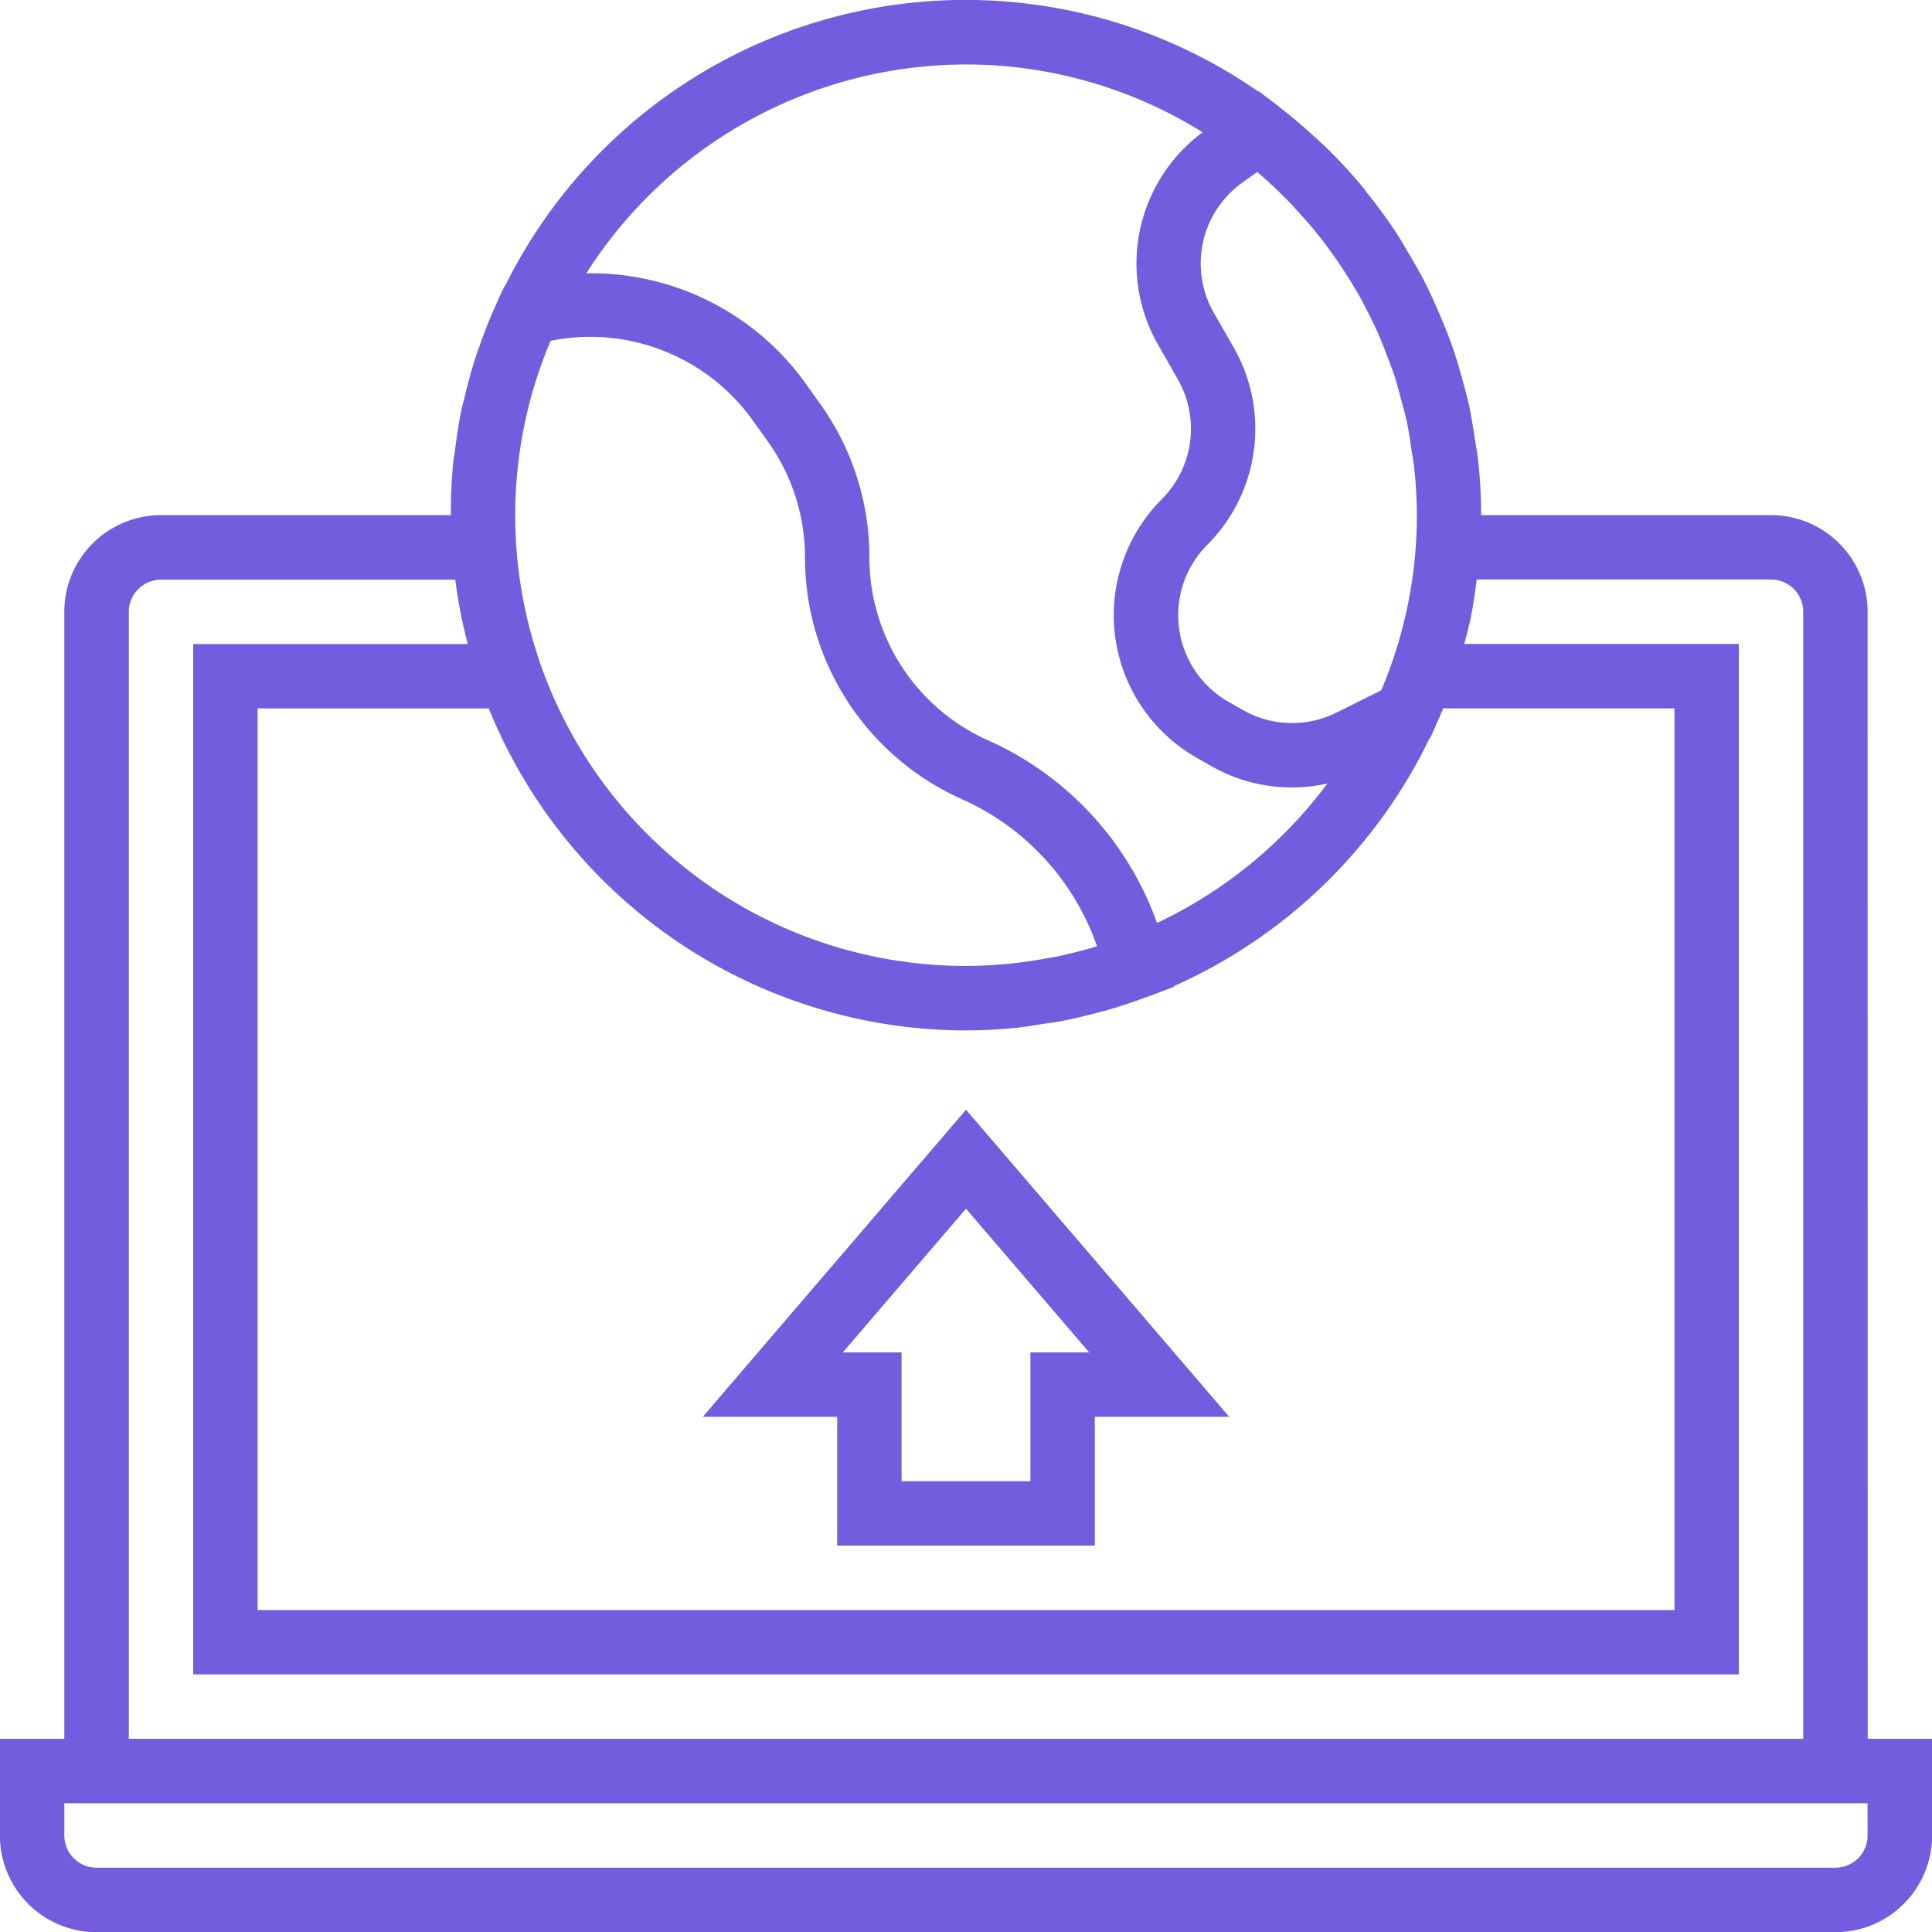
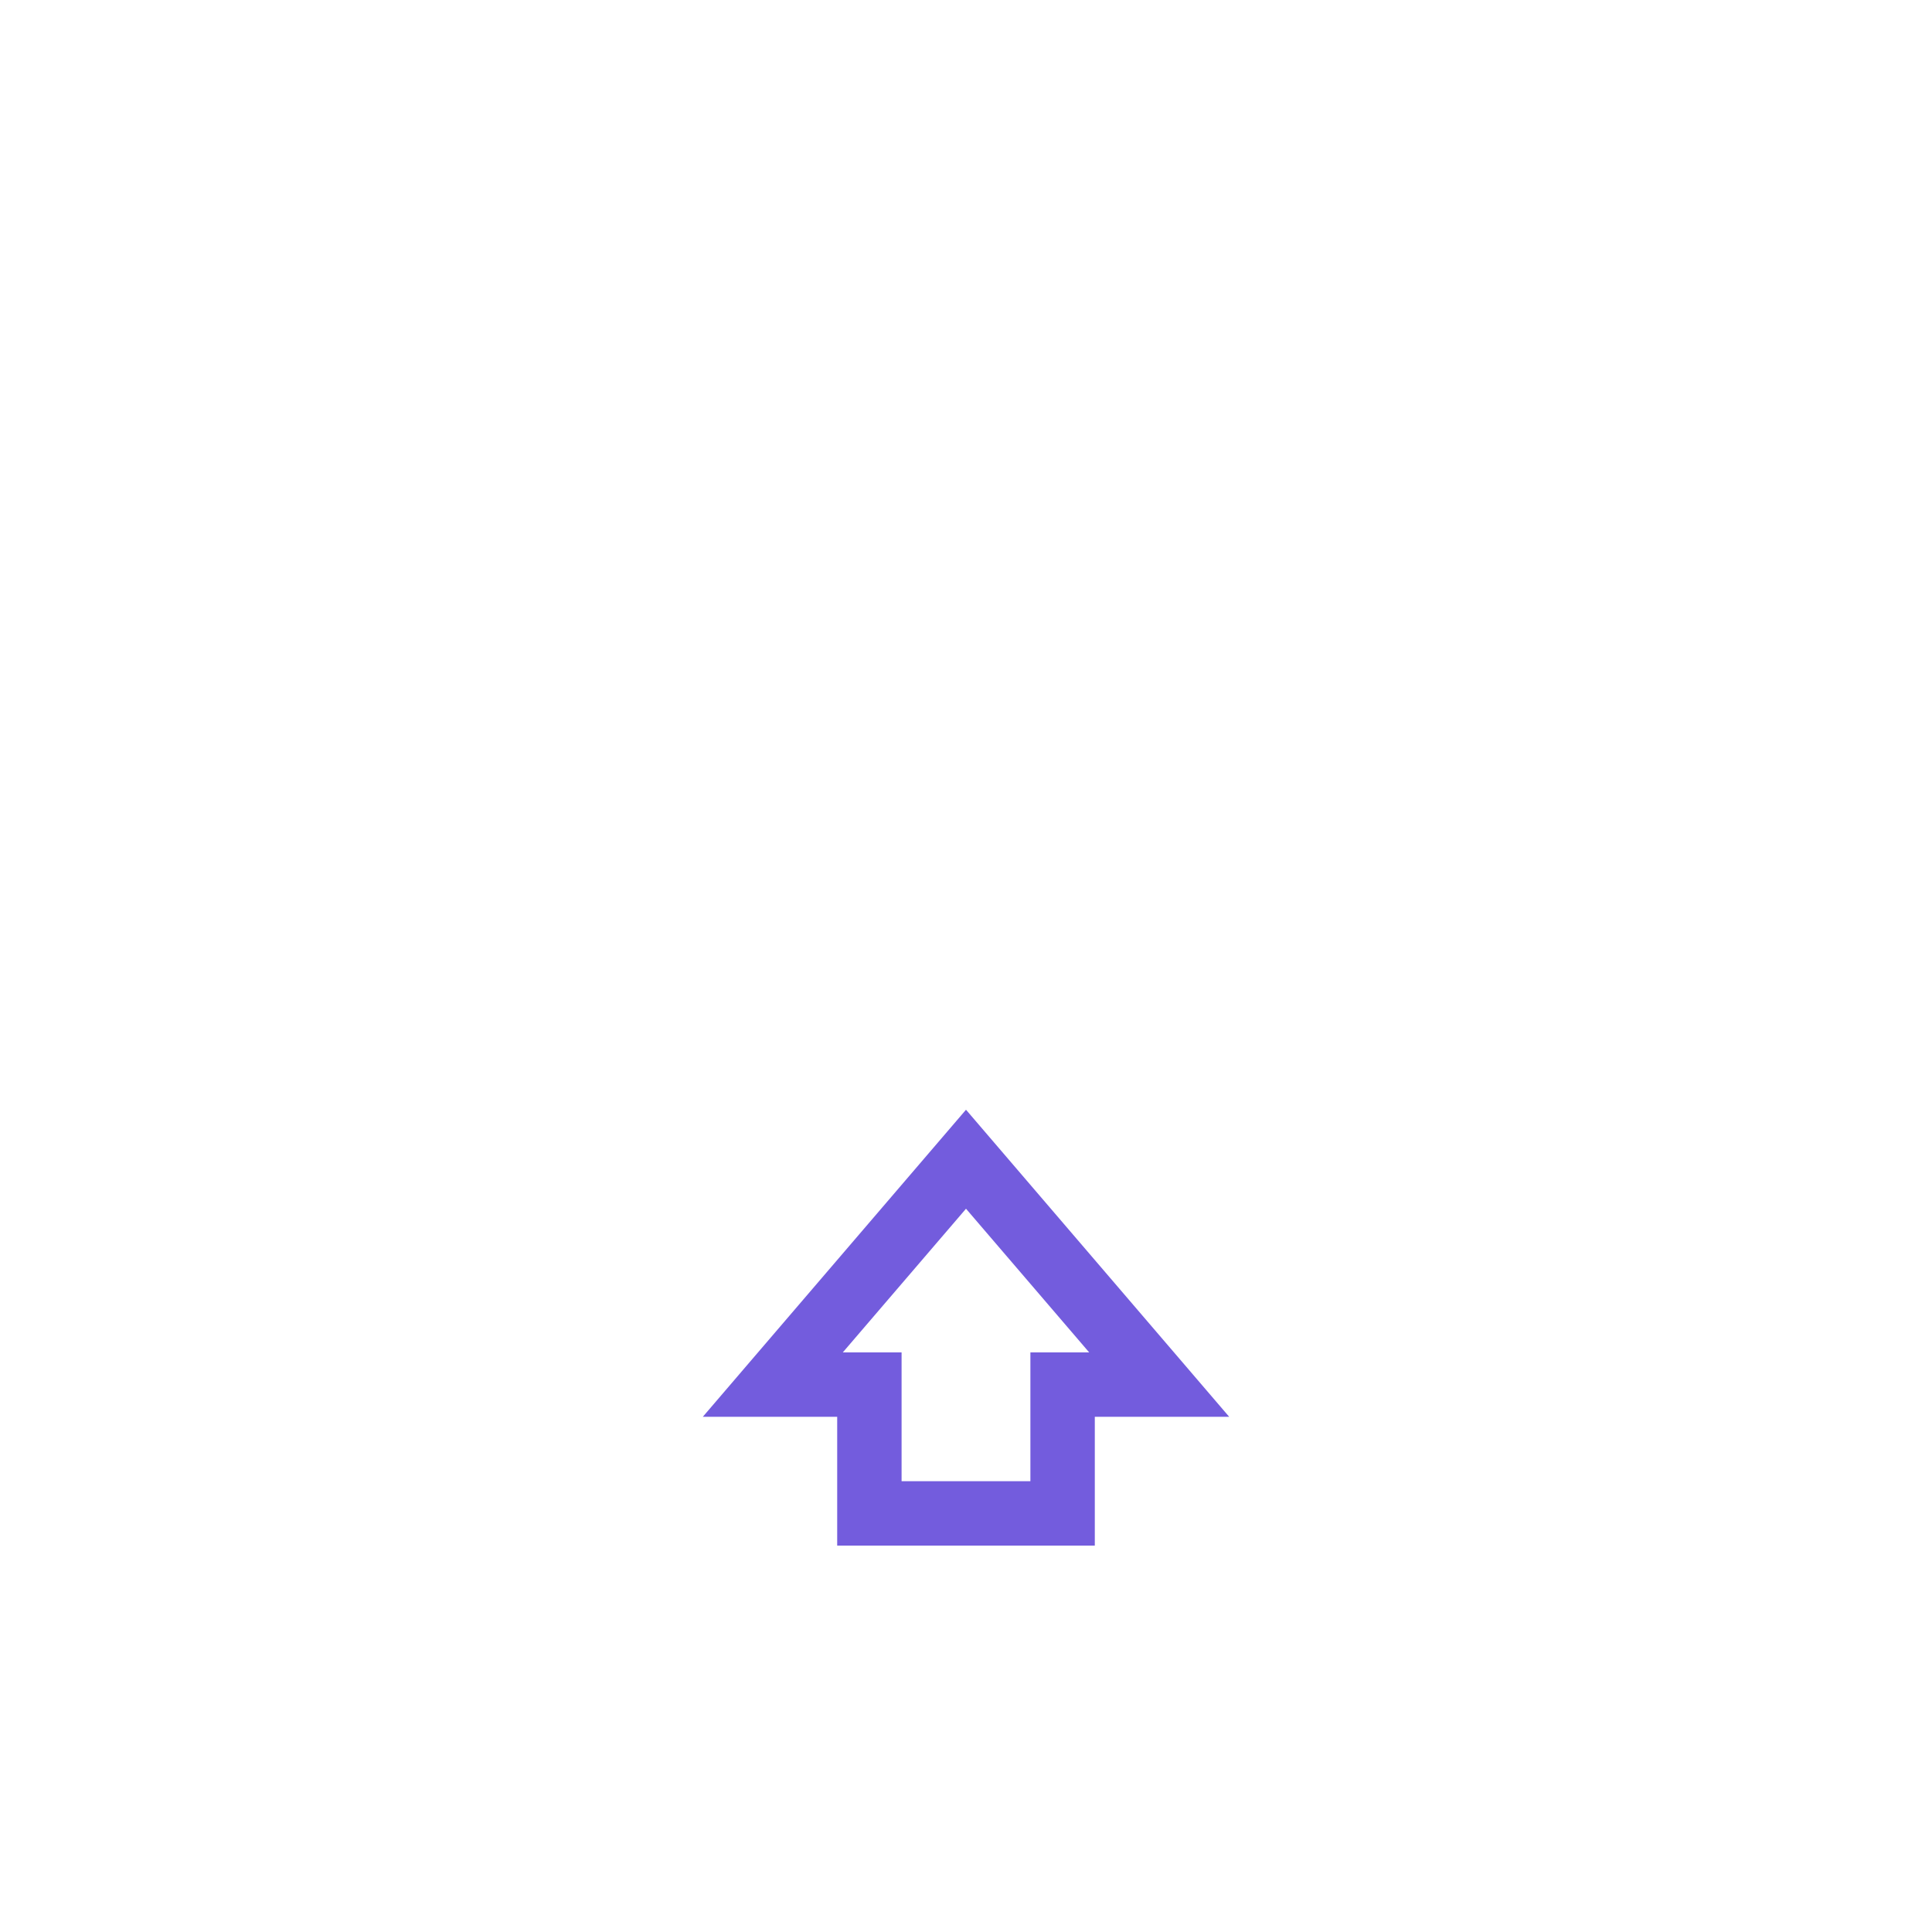
<svg xmlns="http://www.w3.org/2000/svg" width="99.91" height="99.912" viewBox="0 0 99.91 99.912">
  <g id="Group_462" data-name="Group 462" transform="translate(-443.008 -144)">
    <g id="Group_461" data-name="Group 461" transform="translate(443.008 144)">
-       <path id="Path_925" data-name="Path 925" d="M539.588,175.639a5,5,0,0,0-5-5H519.605a26.545,26.545,0,0,0-.167-2.909c-.038-.356-.11-.7-.167-1.058-.088-.586-.178-1.166-.3-1.747-.1-.431-.215-.854-.333-1.28-.13-.476-.263-.95-.42-1.414s-.318-.9-.5-1.345-.346-.833-.535-1.252c-.2-.441-.4-.879-.631-1.309s-.464-.833-.707-1.241c-.228-.383-.444-.769-.692-1.14-.435-.653-.9-1.282-1.39-1.894-.084-.1-.154-.215-.238-.318a26.875,26.875,0,0,0-2-2.165c-.089-.085-.185-.166-.276-.25q-.956-.907-2-1.716c-.055-.042-.1-.092-.157-.133l-.976-.741-.024.015a26.563,26.563,0,0,0-38.965,10.046l-.028.008-.332.7c-.019.041-.032.085-.05.127q-.523,1.144-.934,2.341c-.037.1-.078.205-.113.308-.253.761-.466,1.537-.65,2.331-.035.145-.08.288-.111.433-.167.742-.276,1.5-.373,2.262-.021.178-.061.353-.081.533a27.235,27.235,0,0,0-.133,2.809H451.334a5,5,0,0,0-5,5V233.92h-3.33v5a5,5,0,0,0,5,5h89.919a5,5,0,0,0,5-5v-5h-3.33Zm-69.818-7.327a23.056,23.056,0,0,1,1.712-6.688,10.342,10.342,0,0,1,10.439,4.093l.784,1.1a10.291,10.291,0,0,1,1.932,6.014,13.69,13.69,0,0,0,8.123,12.5,13.015,13.015,0,0,1,6.979,7.6c-.511.166-1.025.293-1.542.412-.052.012-.1.029-.151.041-.367.083-.738.145-1.107.21s-.723.121-1.088.166c-.276.035-.551.068-.833.093-.681.06-1.365.1-2.061.1a23.3,23.3,0,0,1-23.187-25.644Zm23.193,28.974c.841,0,1.678-.046,2.513-.126.477-.045.942-.127,1.411-.2.333-.05.655-.089.979-.151.627-.117,1.238-.267,1.848-.427.153-.042.31-.077.462-.12.666-.189,1.332-.408,1.97-.646.07-.027.142-.043.213-.07l.781-.294c.067-.029.135-.049.2-.077l.368-.138-.008-.035a26.765,26.765,0,0,0,13.249-12.848l.035-.016.243-.54c.016-.035.026-.071.042-.106.128-.285.255-.571.373-.861H529.6V227.26H456.33V180.635h11.953a26.668,26.668,0,0,0,24.68,16.652ZM514.431,179.7l-2.3,1.147a5.134,5.134,0,0,1-4.857-.135l-.743-.423a5.154,5.154,0,0,1-1.087-8.116,8.491,8.491,0,0,0,1.367-10.2l-1.027-1.788a5.137,5.137,0,0,1,1.478-6.746l.763-.545a23.715,23.715,0,0,1,1.732,1.636c.143.148.278.3.416.458q.575.624,1.1,1.284c.2.257.4.52.586.785.258.354.5.715.739,1.083.211.333.416.666.612,1s.361.667.532,1c.192.378.381.756.551,1.144.148.333.276.666.406,1.016.153.4.31.794.441,1.2.12.375.217.758.319,1.139s.215.766.3,1.165c.1.473.167.954.237,1.435.046.316.111.626.145.947a23.776,23.776,0,0,1,.138,2.464c0,.79-.041,1.568-.118,2.331a23.232,23.232,0,0,1-1.726,6.723Zm-21.468-32.366a23.13,23.13,0,0,1,12.236,3.507,8.447,8.447,0,0,0-2.3,10.991l1.022,1.789a5.159,5.159,0,0,1-.833,6.195,8.482,8.482,0,0,0,1.789,13.36l.742.425a8.393,8.393,0,0,0,6.033.916,23.425,23.425,0,0,1-8.812,7.212,16.354,16.354,0,0,0-8.729-9.441,10.359,10.359,0,0,1-6.144-9.455,13.6,13.6,0,0,0-2.547-7.949l-.783-1.1a13.655,13.655,0,0,0-11.308-5.65,23.293,23.293,0,0,1,19.634-10.8Zm-43.294,28.308a1.665,1.665,0,0,1,1.665-1.665h15.218a26.23,26.23,0,0,0,.646,3.33H453V230.59h79.928V177.3h-14.2c.07-.268.146-.534.208-.806.023-.1.056-.2.08-.307.155-.728.265-1.47.358-2.218h15.219a1.665,1.665,0,0,1,1.665,1.665V233.92H449.669Zm89.919,63.277a1.665,1.665,0,0,1-1.665,1.665H448a1.665,1.665,0,0,1-1.665-1.665v-1.665h93.249Zm0,0" transform="translate(-443.008 -144)" fill="#735cdd" />
-     </g>
+       </g>
    <path id="Path_926" data-name="Path 926" d="M624.563,442.248h13.322v-6.661h6.95l-13.611-15.88-13.611,15.88h6.95Zm6.661-17.422,6.371,7.431h-3.041v6.661h-6.661v-6.661h-3.041Zm0,0" transform="translate(-138.261 -218.319)" fill="#735cdd" />
  </g>
</svg>